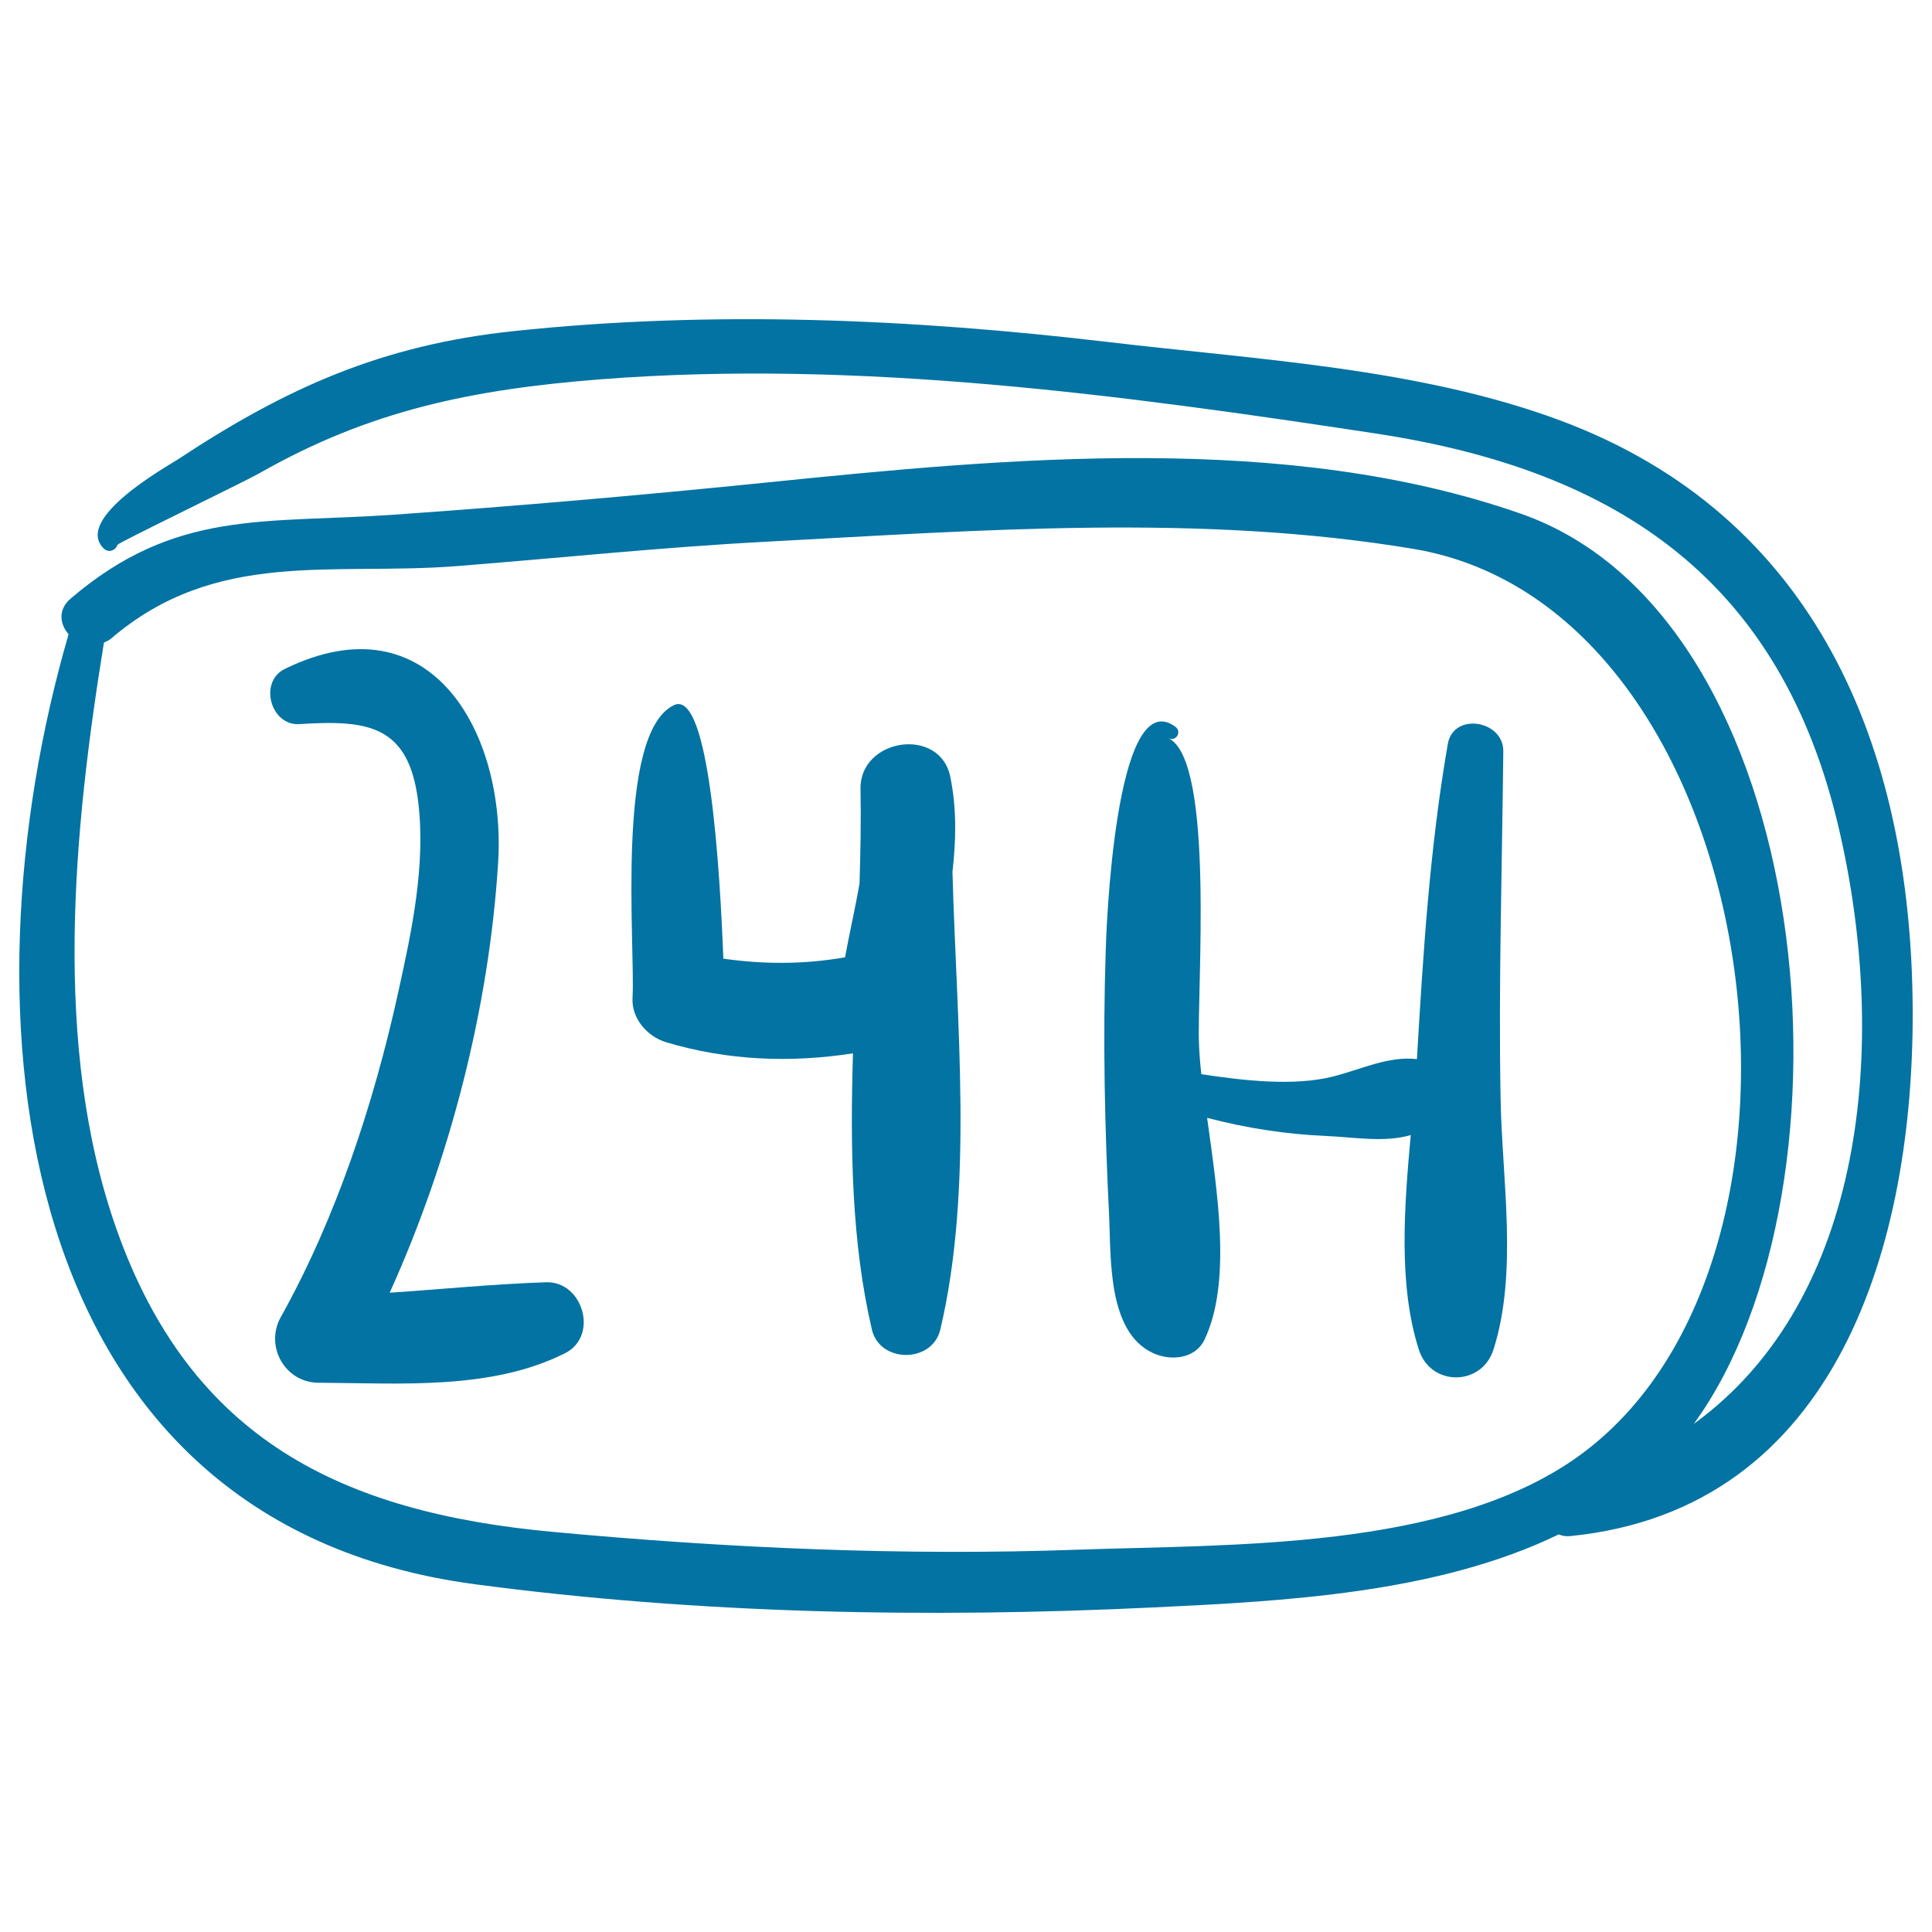
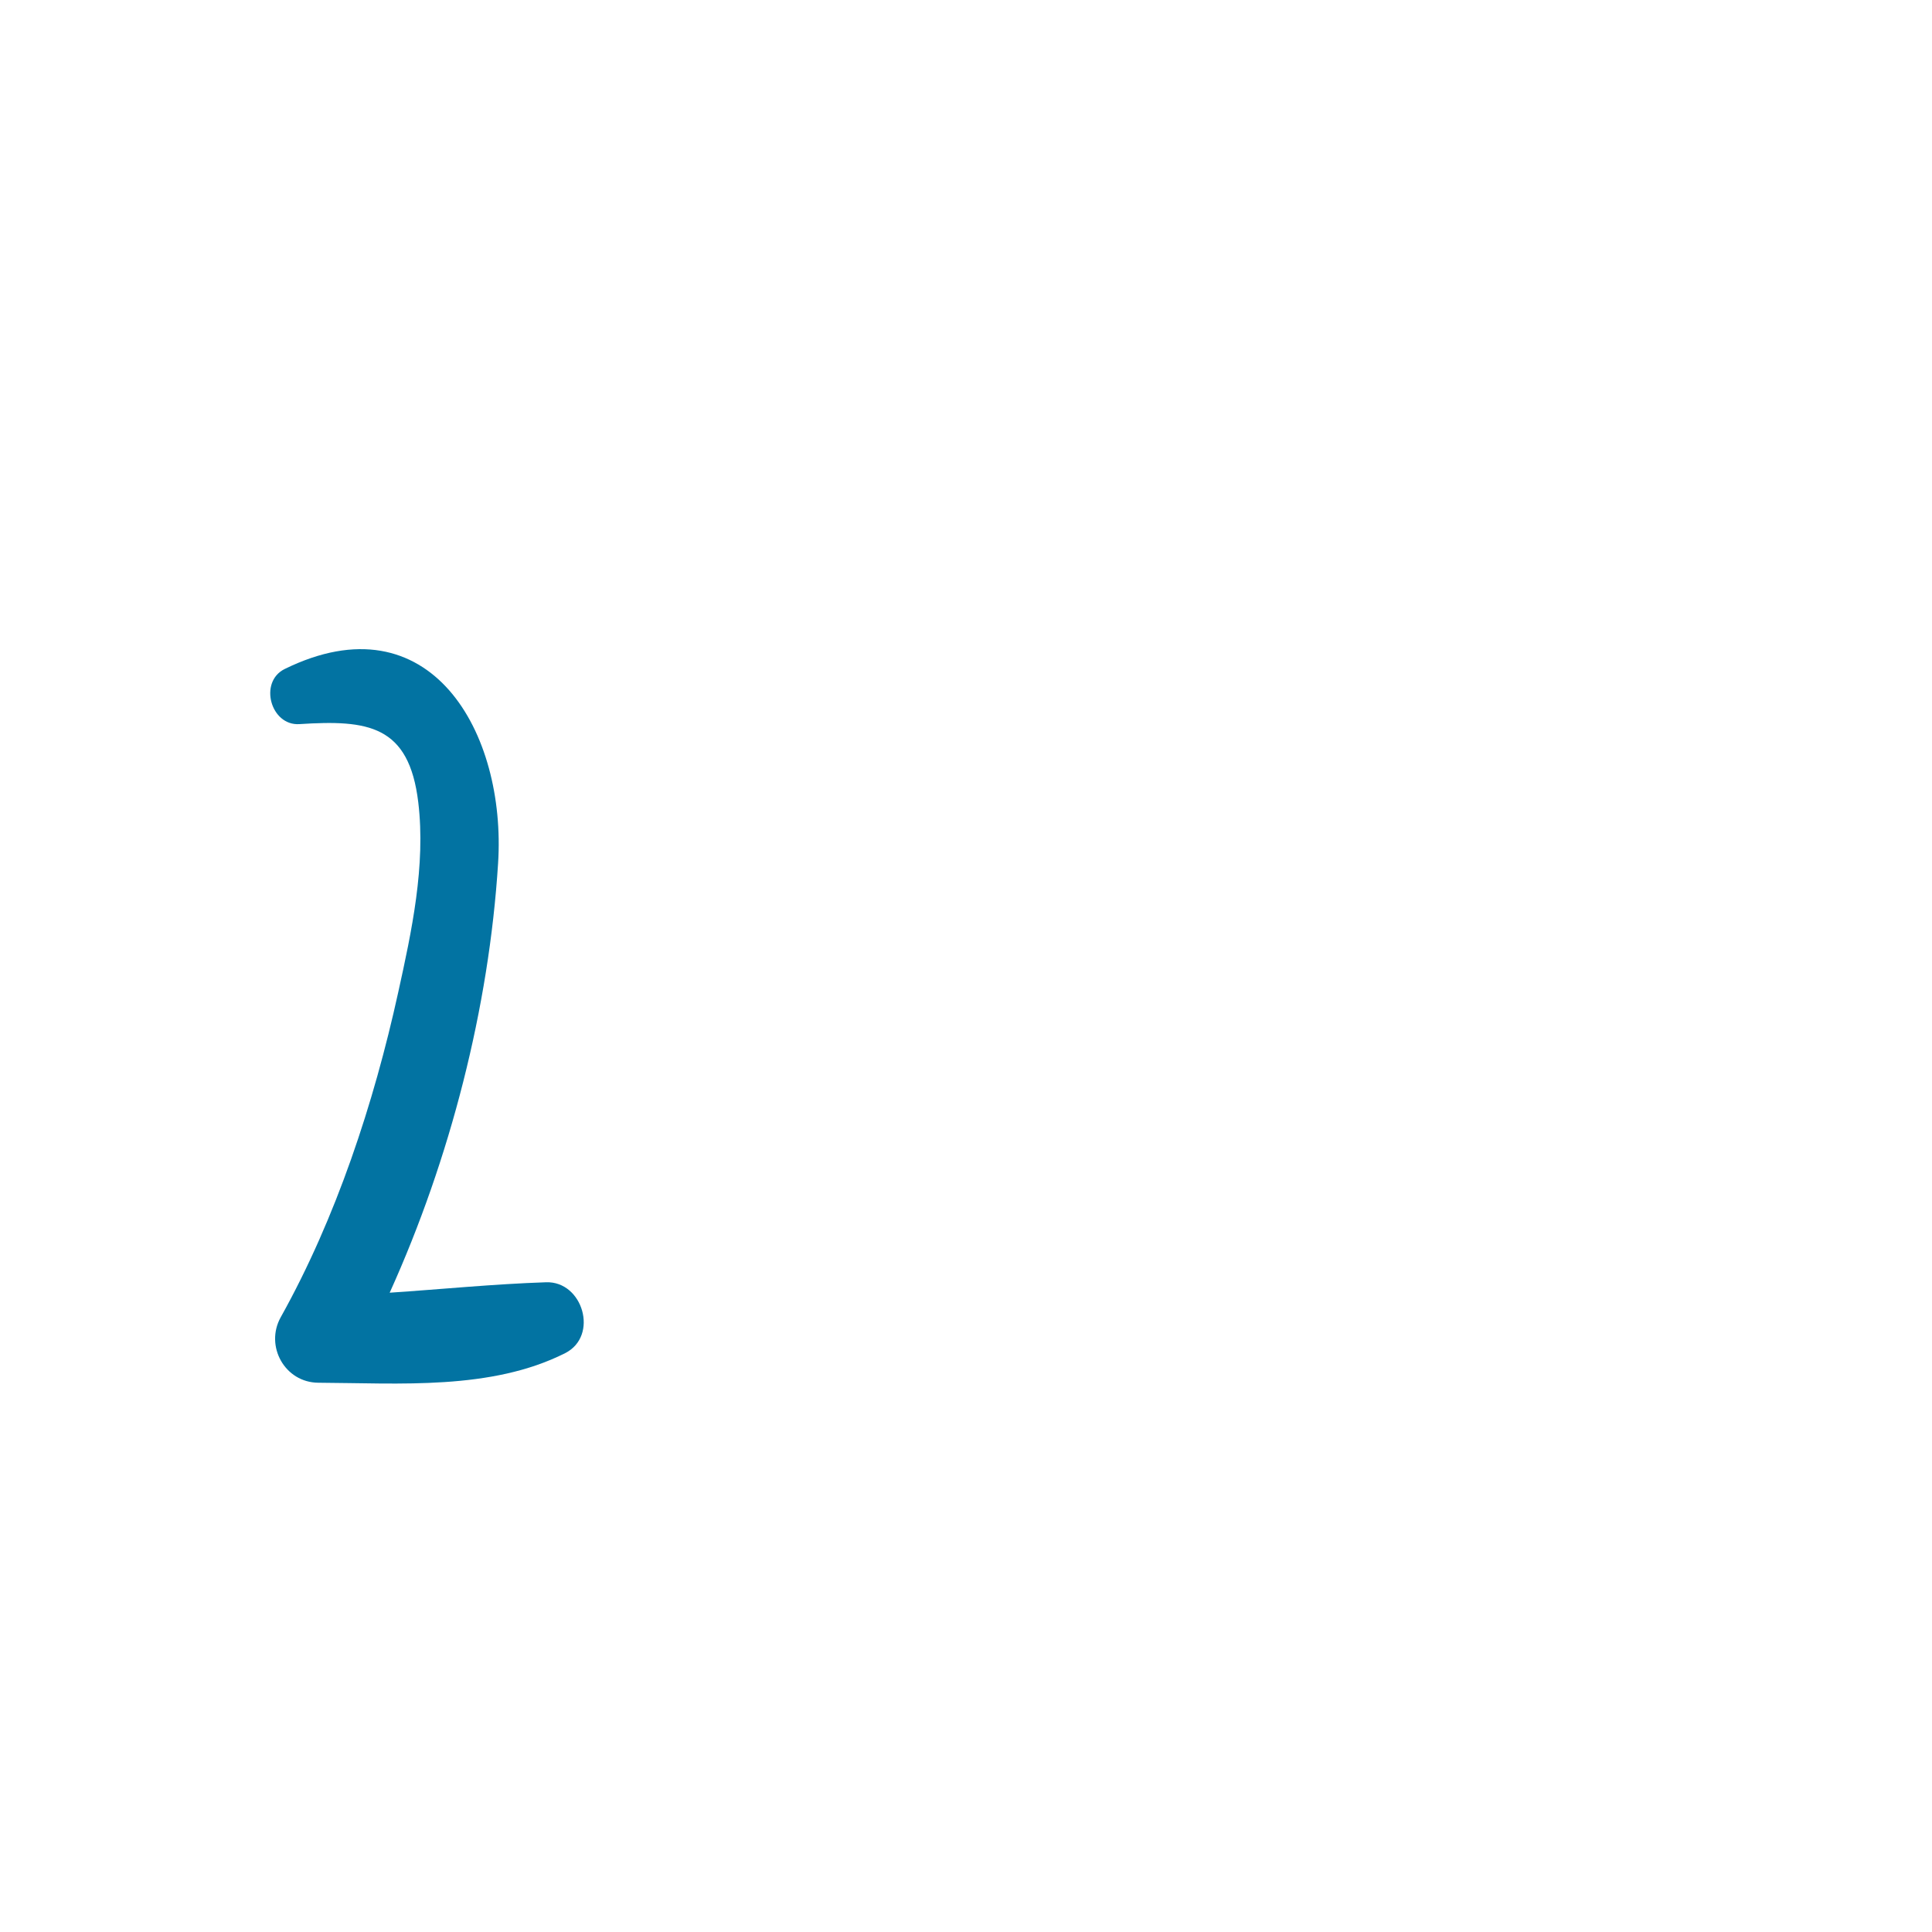
<svg xmlns="http://www.w3.org/2000/svg" viewBox="0 0 1000 1000" style="fill:#0273a2">
  <title>24 Hours Hand Drawn Commercial Signal SVG icon</title>
  <g>
    <path d="M282.6,663.7c-27.1,0.9-53.9,3.6-80.9,5.4c31.4-69.4,51.4-147.7,56.1-222.1c4.4-67.8-35-137.8-110.5-100.7c-13.5,6.7-7.2,29.5,7.7,28.5c35.5-2.3,56.7,0.5,61.5,40.5c3.9,32.7-3.4,66.7-10.4,98.4c-12.6,57.3-32.1,116.7-60.8,168.1c-8.3,14.9,2.1,33.8,19.5,33.9c42,0.2,89.4,4,127.7-15.3C310.1,691.5,301.7,663,282.6,663.7z" />
-     <path d="M493,451.3c1.8-16,2.3-32.2-1.1-49.1c-5.3-26.5-47.1-20.1-46.5,6.3c0.3,15.8,0,32.2-0.5,48.7c-2.2,12.8-5.2,25.6-7.5,38.3c-21.2,3.7-41.8,3.7-63,0.7c-1.7-43.9-7.1-140.1-25.6-131.2c-30.4,14.6-19.9,123.9-21.4,151.5c-0.6,10.7,7.7,20.1,17.5,23c31.9,9.5,64.4,10.7,96.6,5.7c-1.5,49.3-0.7,98.3,9.8,143c4.1,17.5,31.2,17.5,35.4,0C504,614.9,495.1,529.8,493,451.3z" />
-     <path d="M776.7,568.5c-1.1-59.9,0.8-119.7,1.4-179.6c0.2-16.1-25.8-20.4-28.7-3.9c-9.4,53.9-12.8,108.6-16,163.2c-14.9-1.7-28.8,5.3-43.4,9c-20.5,5.2-47.1,2-68.2-1.2c-0.6-5.4-1-10.6-1.2-15.4c-1.2-27.5,8.3-146.9-15.8-158.5c4,1.9,7.1-3.4,3.5-6c-31.6-22.9-35.8,108.4-36,116.6c-1.5,45.6-0.5,91.3,1.8,136.9c1,21.1-1,59.7,22.6,70.7c9,4.2,21.9,3.3,26.8-7c14-29.6,6.7-75.5,1.3-114.7c20.3,5.3,40.8,8.5,61.9,9.4c14.2,0.6,30,3.5,43.5-0.5c-3.4,37.6-6.5,77.7,4.2,111.1c6.1,19.1,32.4,19.1,38.6,0C785.8,658.6,777.4,610,776.7,568.5z" />
-     <path d="M807.5,217.6c-72.9-27.1-156.6-31.4-233.3-40.5c-102.2-12.1-206-16.6-308.5-5.7c-67.9,7.2-117.3,29.2-173.5,66.3c-5.5,3.6-54.3,30.7-38.5,46.2c2.4,2.4,6.1,1.1,7.1-1.9c0.4-1.1,66-32.8,73.2-36.9c57.4-32.8,110.7-43.6,177.2-48.8c133.2-10.3,269.5,8.1,401,28.1c126.3,19.2,210.2,76.8,239.8,205.3c25.5,110.4,13.7,242.8-75.3,307.3c89.3-122.7,64.6-417.3-89.5-471.1c-121.5-42.5-265.4-28.9-390.9-16.1c-64,6.5-128.2,12.1-192.3,16.6c-67.4,4.7-113.1-3-167.4,43.4c-6.8,5.8-5.6,13.3-1.1,18.5C-21.5,524.1,4.1,787.9,245.8,820c115.8,15.4,234.7,17.6,351.3,12c66.7-3.2,146.5-7.1,209.7-37.8c1.7,0.7,3.5,1.1,5.7,0.9C951.9,781.4,990.7,642.1,990,522C989.2,386.4,939.7,266.8,807.5,217.6z M558.5,802.1c-90.8,3.3-182.1-0.8-272.4-9.2c-109.4-10.1-187.5-48-225.9-157C27,541.8,38,429.9,53.8,332.6c1.2-0.6,2.4-1,3.6-2c54.5-46.7,114.4-32.5,179.2-37.6c53.3-4.2,106.5-9.8,159.9-12.6c111-5.9,224.8-14.7,335.1,3.7c182,30.4,228.9,368,84.5,470.3C748.2,802.4,637.2,799.3,558.5,802.1z" />
  </g>
</svg>